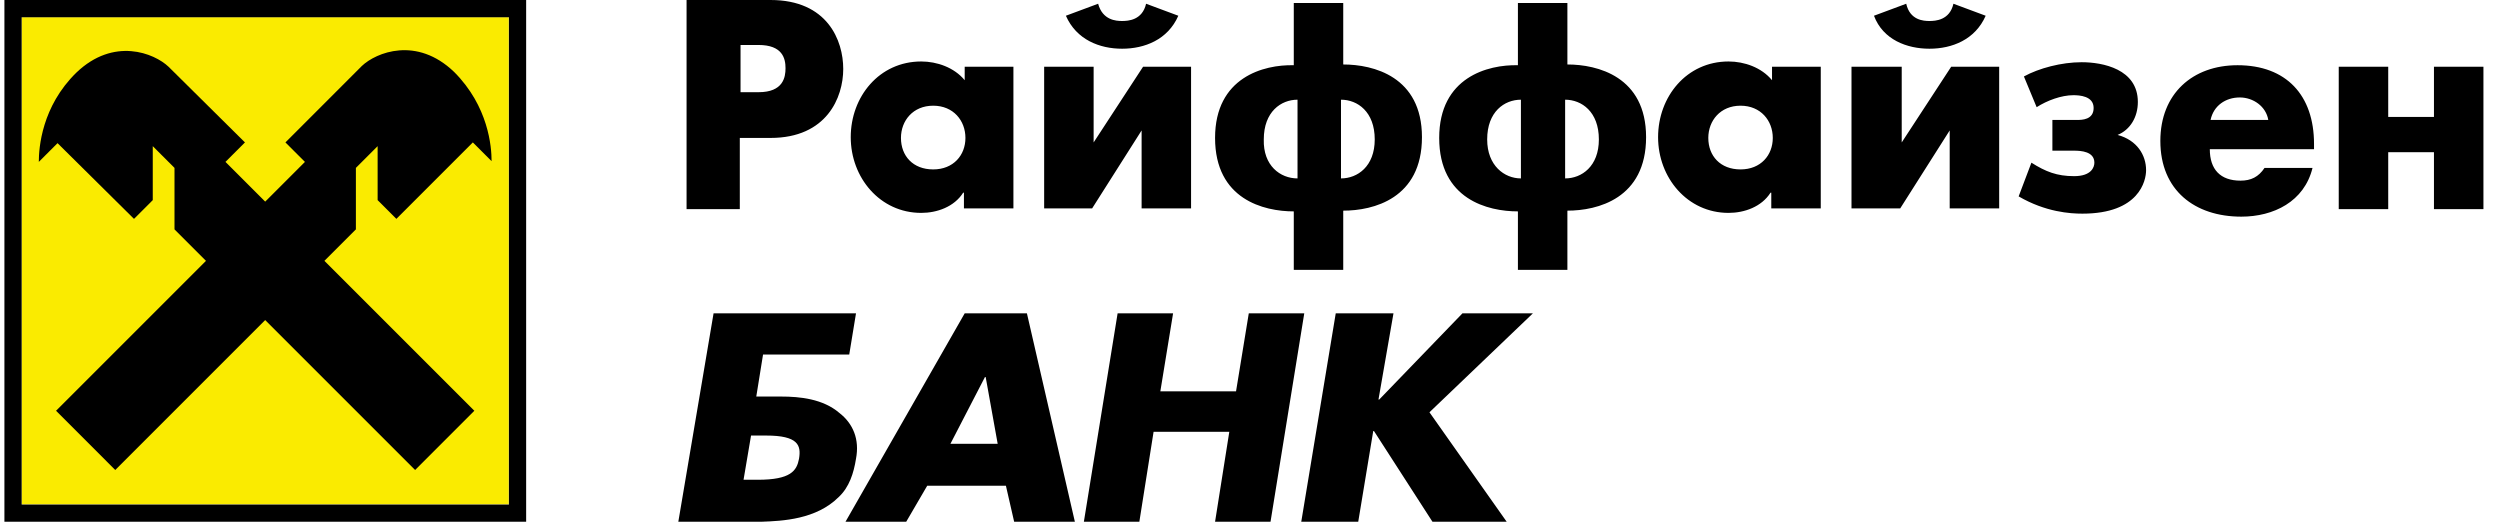
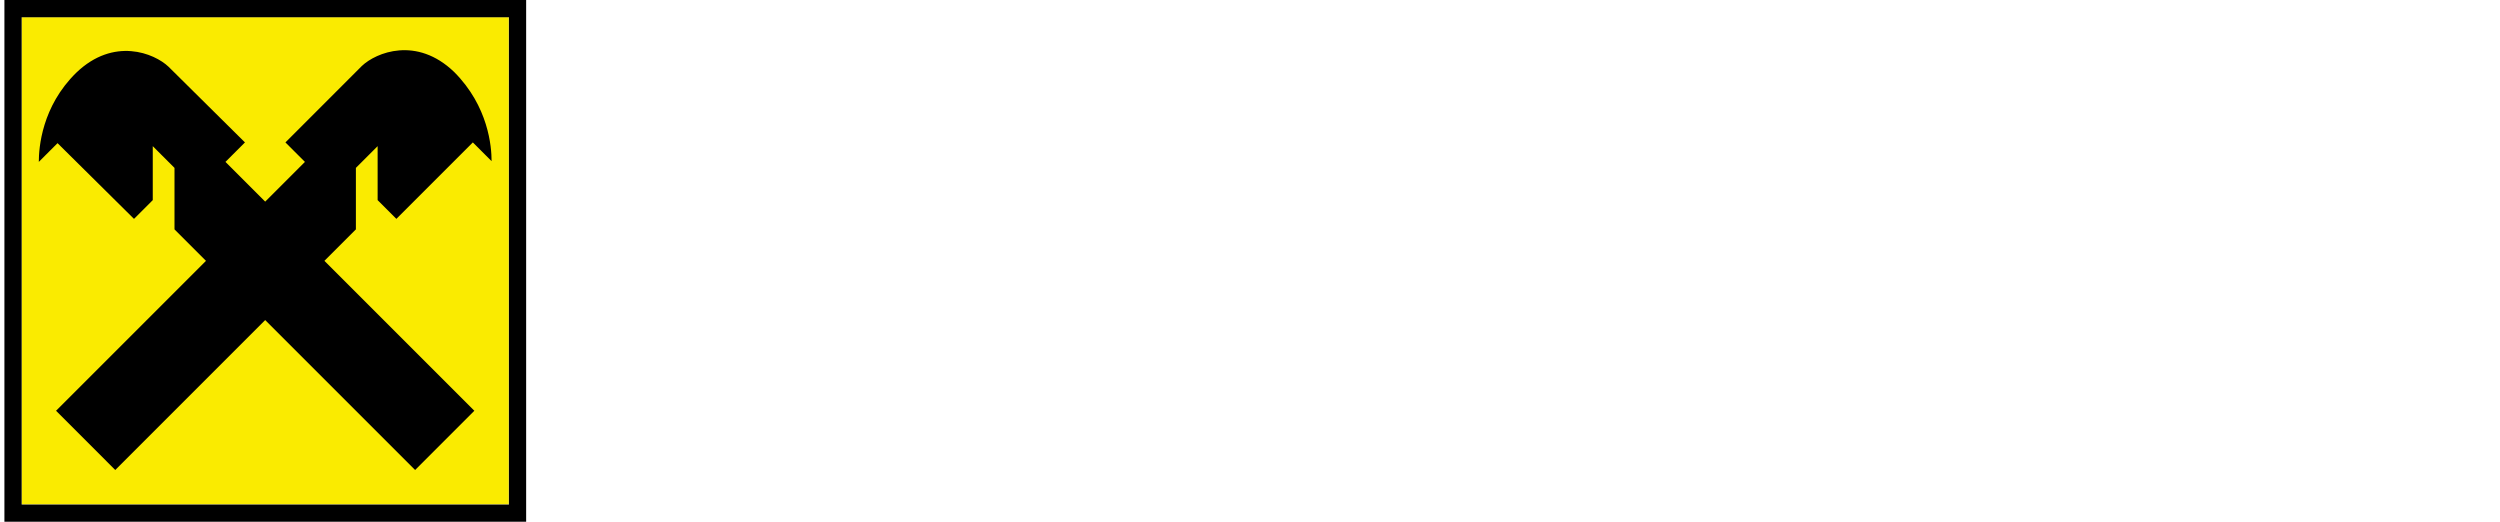
<svg xmlns="http://www.w3.org/2000/svg" width="115" height="24" viewBox="0 0 115 24" fill="none">
  <path d="M23.404 0.789H0.99V23.203H23.404V0.789Z" fill="#FAEB00" />
  <path d="M0.996 0.793H23.41V23.207H0.996V0.793ZM0.203 24H24.203V0H0.203V24Z" fill="black" />
  <path d="M12.199 14.723L5.302 21.62L2.578 18.895L9.475 11.999L8.027 10.551V7.723L7.027 6.723V9.206L6.164 10.068L2.647 6.585L1.785 7.447C1.785 6.792 1.923 4.895 3.509 3.344C5.233 1.689 7.096 2.447 7.751 3.068L11.268 6.551L10.371 7.447L12.199 9.275L14.027 7.447L13.13 6.551L16.647 3.033C17.302 2.413 19.165 1.654 20.889 3.309C22.475 4.895 22.613 6.758 22.613 7.413L21.751 6.551L18.233 10.068L17.371 9.206V6.723L16.371 7.723V10.551L14.923 11.999L21.82 18.895L19.096 21.62L12.199 14.723Z" fill="black" />
-   <path d="M107.582 9.621H109.858V7H111.962V9.621H114.238V3.069H111.962V5.379H109.858V3.069H107.582V9.621ZM93.686 4.931C94.169 4.621 94.824 4.379 95.376 4.379C95.651 4.379 96.307 4.414 96.307 4.966C96.307 5.517 95.755 5.517 95.548 5.517H94.41V6.931H95.41C95.72 6.931 96.341 6.966 96.341 7.483C96.341 7.69 96.203 8.103 95.41 8.103C94.617 8.103 94.1 7.897 93.445 7.483L92.858 9.034C94.1 9.759 95.238 9.828 95.789 9.828C98.41 9.828 98.72 8.31 98.72 7.828C98.72 7.138 98.307 6.448 97.41 6.207C97.996 5.966 98.341 5.379 98.341 4.69C98.341 3.172 96.72 2.862 95.755 2.862C94.824 2.862 93.789 3.138 93.1 3.517L93.686 4.931ZM88.755 2.241C89.789 2.241 90.858 1.828 91.341 0.724L89.858 0.172C89.686 0.931 89.031 0.966 88.755 0.966C88.479 0.966 87.858 0.931 87.686 0.172L86.203 0.724C86.617 1.828 87.72 2.241 88.755 2.241ZM85.169 3.069V9.586H87.41L89.686 6V9.586H91.962V3.069H89.755L87.479 6.552V3.069H85.169ZM69.962 8.207V4.586C69.203 4.586 68.41 5.138 68.41 6.414C68.41 7.621 69.203 8.207 69.962 8.207ZM71.996 4.586V8.207C72.755 8.207 73.548 7.655 73.548 6.414C73.548 5.138 72.755 4.586 71.996 4.586ZM69.824 12.448V9.724C68.445 9.724 66.203 9.172 66.203 6.345C66.203 3.552 68.445 2.966 69.824 3V0.138H72.1V2.966C73.479 2.966 75.72 3.517 75.72 6.31C75.72 9.138 73.479 9.69 72.1 9.69V12.414H69.824V12.448ZM59.686 8.207V4.586C58.927 4.586 58.134 5.138 58.134 6.414C58.1 7.621 58.893 8.207 59.686 8.207ZM61.686 4.586V8.207C62.444 8.207 63.238 7.655 63.238 6.414C63.238 5.138 62.444 4.586 61.686 4.586ZM59.514 12.448V9.724C58.134 9.724 55.893 9.172 55.893 6.345C55.893 3.552 58.134 2.966 59.514 3V0.138H61.789V2.966C63.169 2.966 65.41 3.517 65.41 6.31C65.41 9.138 63.169 9.69 61.789 9.69V12.414H59.514V12.448ZM51.617 2.241C52.651 2.241 53.72 1.828 54.203 0.724L52.72 0.172C52.548 0.931 51.893 0.966 51.617 0.966C51.341 0.966 50.72 0.931 50.514 0.172L49.031 0.724C49.514 1.828 50.582 2.241 51.617 2.241ZM48.031 3.069V9.586H50.238L52.514 6V9.586H54.789V3.069H52.582L50.307 6.552V3.069H48.031ZM34.065 2.069V4.241H34.893C36.031 4.241 36.134 3.552 36.134 3.138C36.134 2.69 35.996 2.069 34.893 2.069H34.169H34.065ZM31.582 9.621V0H35.444C38.065 0 38.789 1.862 38.789 3.172C38.789 4.483 38.031 6.345 35.444 6.345H34.031V9.621H31.582ZM83.755 3.069V9.586H81.479V8.862H81.445C81.031 9.517 80.238 9.793 79.513 9.793C77.617 9.793 76.272 8.172 76.272 6.31C76.272 4.448 77.582 2.828 79.513 2.828C80.238 2.828 81.031 3.103 81.513 3.69V3.069H83.755ZM80.065 4.862C79.134 4.862 78.582 5.552 78.582 6.345C78.582 7.172 79.134 7.793 80.065 7.793C80.996 7.793 81.548 7.138 81.548 6.345C81.548 5.552 80.996 4.862 80.065 4.862ZM46.617 3.069V9.586H44.341V8.862H44.307C43.893 9.517 43.1 9.793 42.376 9.793C40.479 9.793 39.134 8.172 39.134 6.31C39.134 4.448 40.444 2.828 42.376 2.828C43.1 2.828 43.893 3.103 44.376 3.69V3.069H46.617ZM42.927 4.862C41.996 4.862 41.444 5.552 41.444 6.345C41.444 7.172 41.996 7.793 42.927 7.793C43.858 7.793 44.41 7.138 44.41 6.345C44.41 5.552 43.858 4.862 42.927 4.862ZM106.445 6.621V6.862H101.651C101.651 7.793 102.134 8.31 103.065 8.31C103.548 8.31 103.893 8.138 104.169 7.724H106.376C105.996 9.276 104.582 9.966 103.1 9.966C100.962 9.966 99.376 8.759 99.376 6.483C99.376 4.31 100.858 3 102.927 3C105.169 3 106.445 4.379 106.445 6.621ZM101.686 5.517H104.341C104.238 4.897 103.651 4.483 103.031 4.483C102.376 4.483 101.824 4.862 101.686 5.517ZM35.238 20.035H34.548L34.203 22.069H34.858C36.376 22.069 36.651 21.655 36.755 21.103C36.858 20.483 36.72 20.035 35.238 20.035ZM39.376 21.103C39.272 21.759 39.065 22.414 38.582 22.862C37.548 23.897 35.996 23.965 35.031 24H31.203L32.824 14.414H39.376L39.065 16.31H35.1L34.789 18.241H35.927C36.789 18.241 37.858 18.345 38.617 19C39.238 19.483 39.548 20.207 39.376 21.103ZM46.272 22.345H42.651L41.686 24H38.893L44.376 14.414H47.238L49.444 24H46.651L46.272 22.345ZM45.893 20.414L45.341 17.345H45.307L43.72 20.414H45.893ZM64.1 14.414H61.444L59.858 24H62.479L63.169 19.828H63.203L65.893 24H69.307L65.755 18.965L70.513 14.414H67.272L63.444 18.379H63.41L64.1 14.414ZM53.962 14.414L53.376 18H56.858L57.444 14.414H59.996L58.444 24H55.893L56.548 19.862H53.065L52.41 24H49.858L51.41 14.414H53.962Z" fill="black" />
</svg>